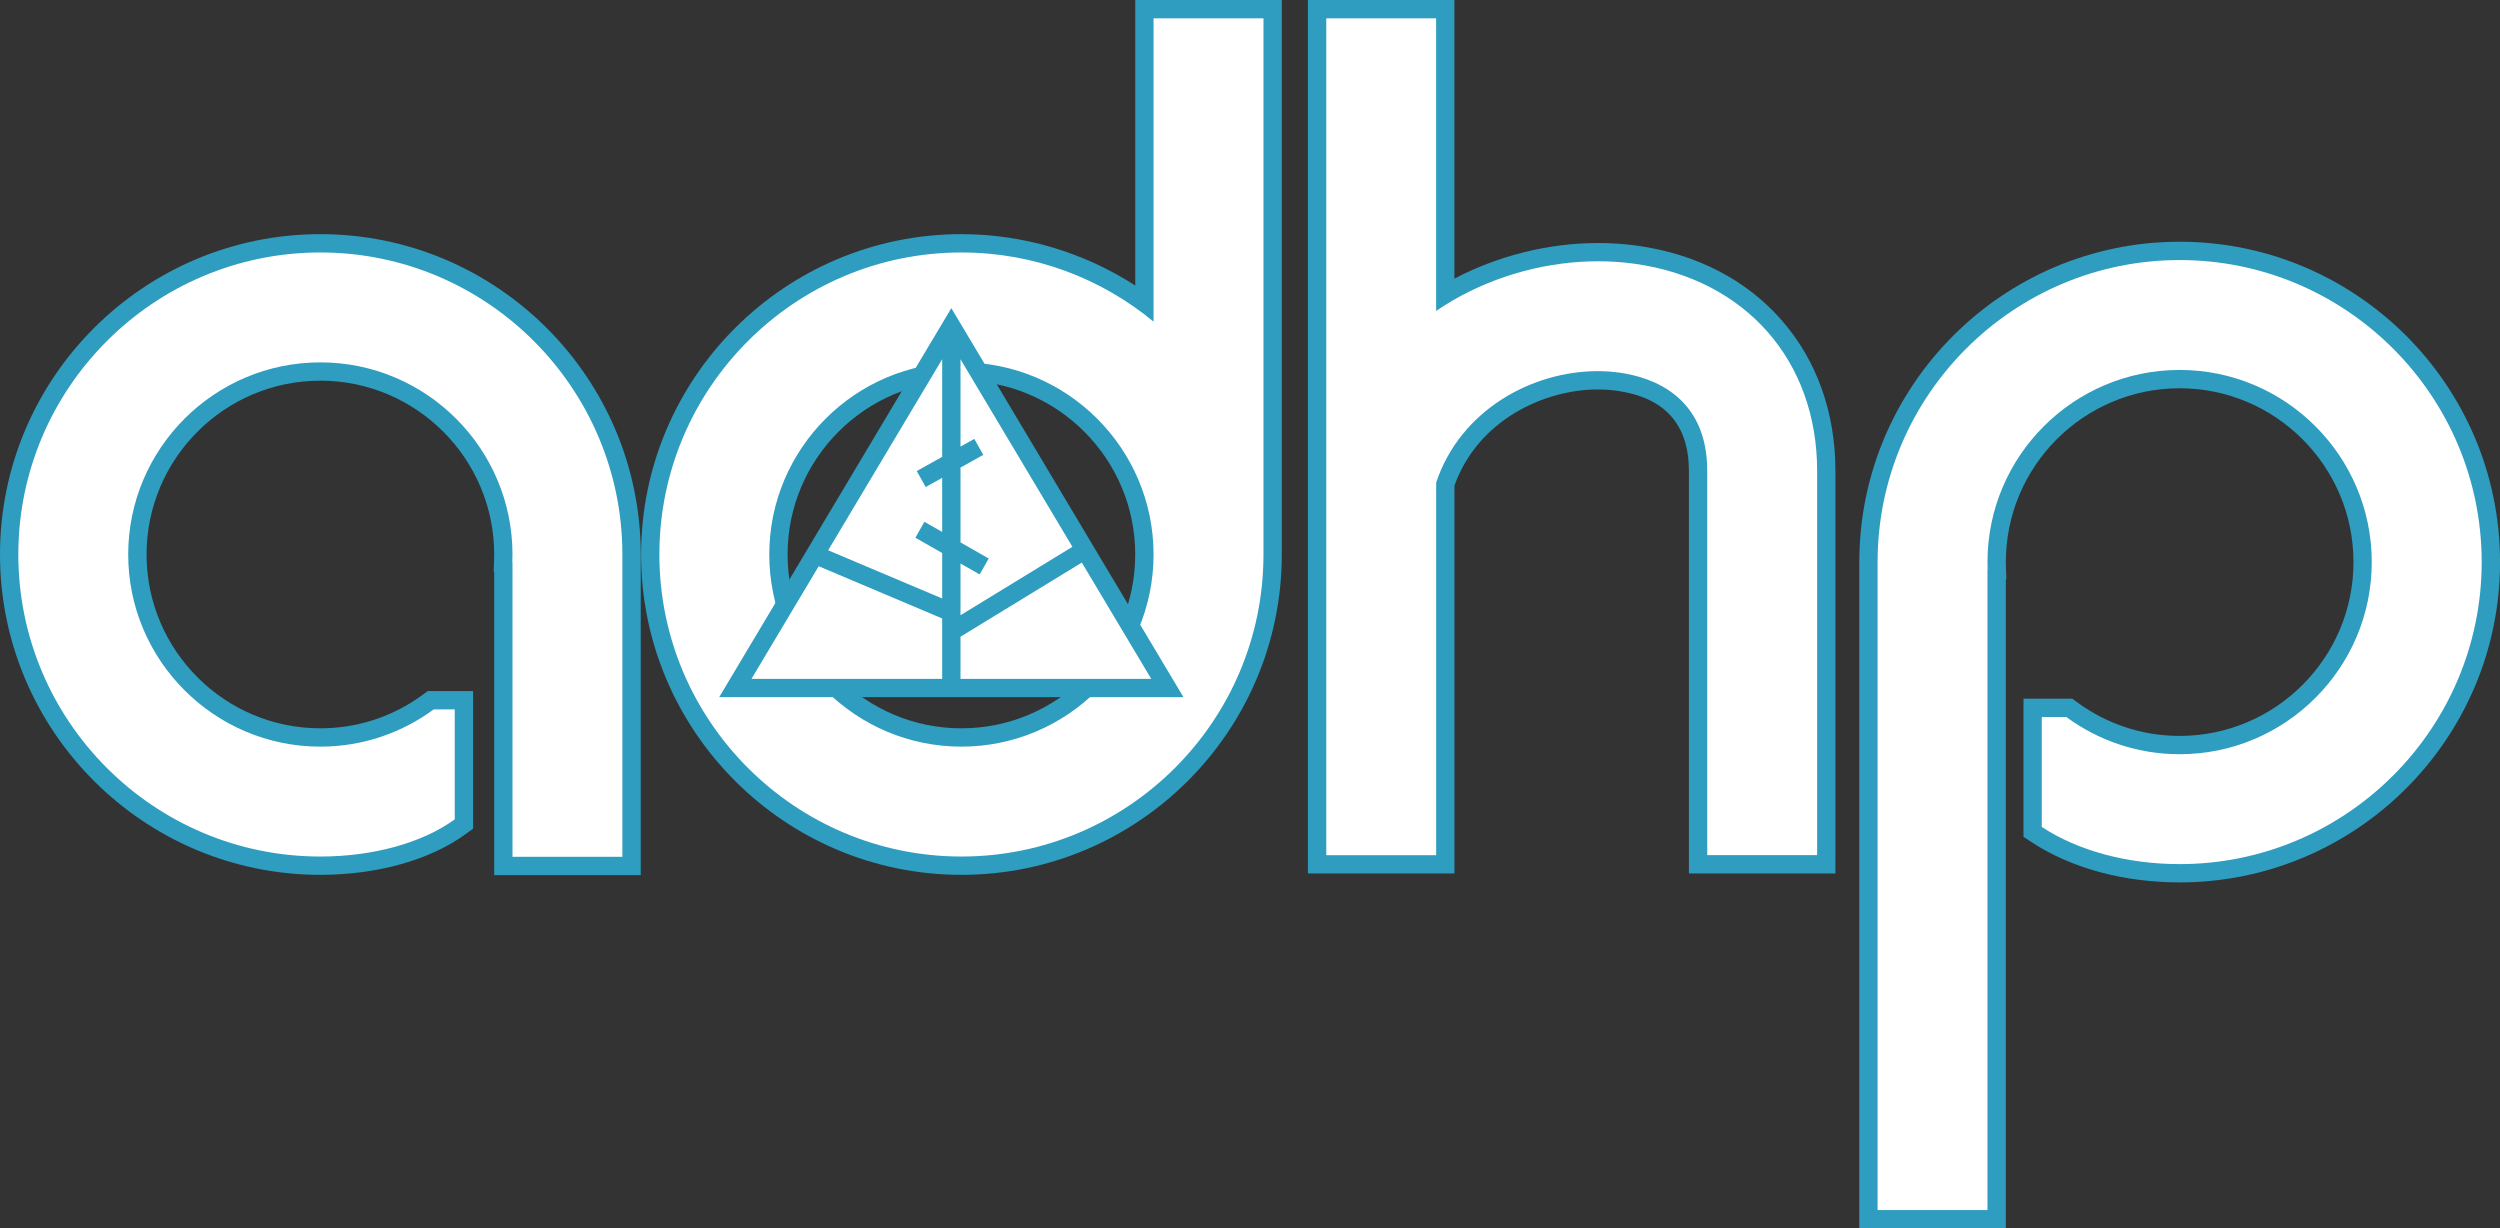
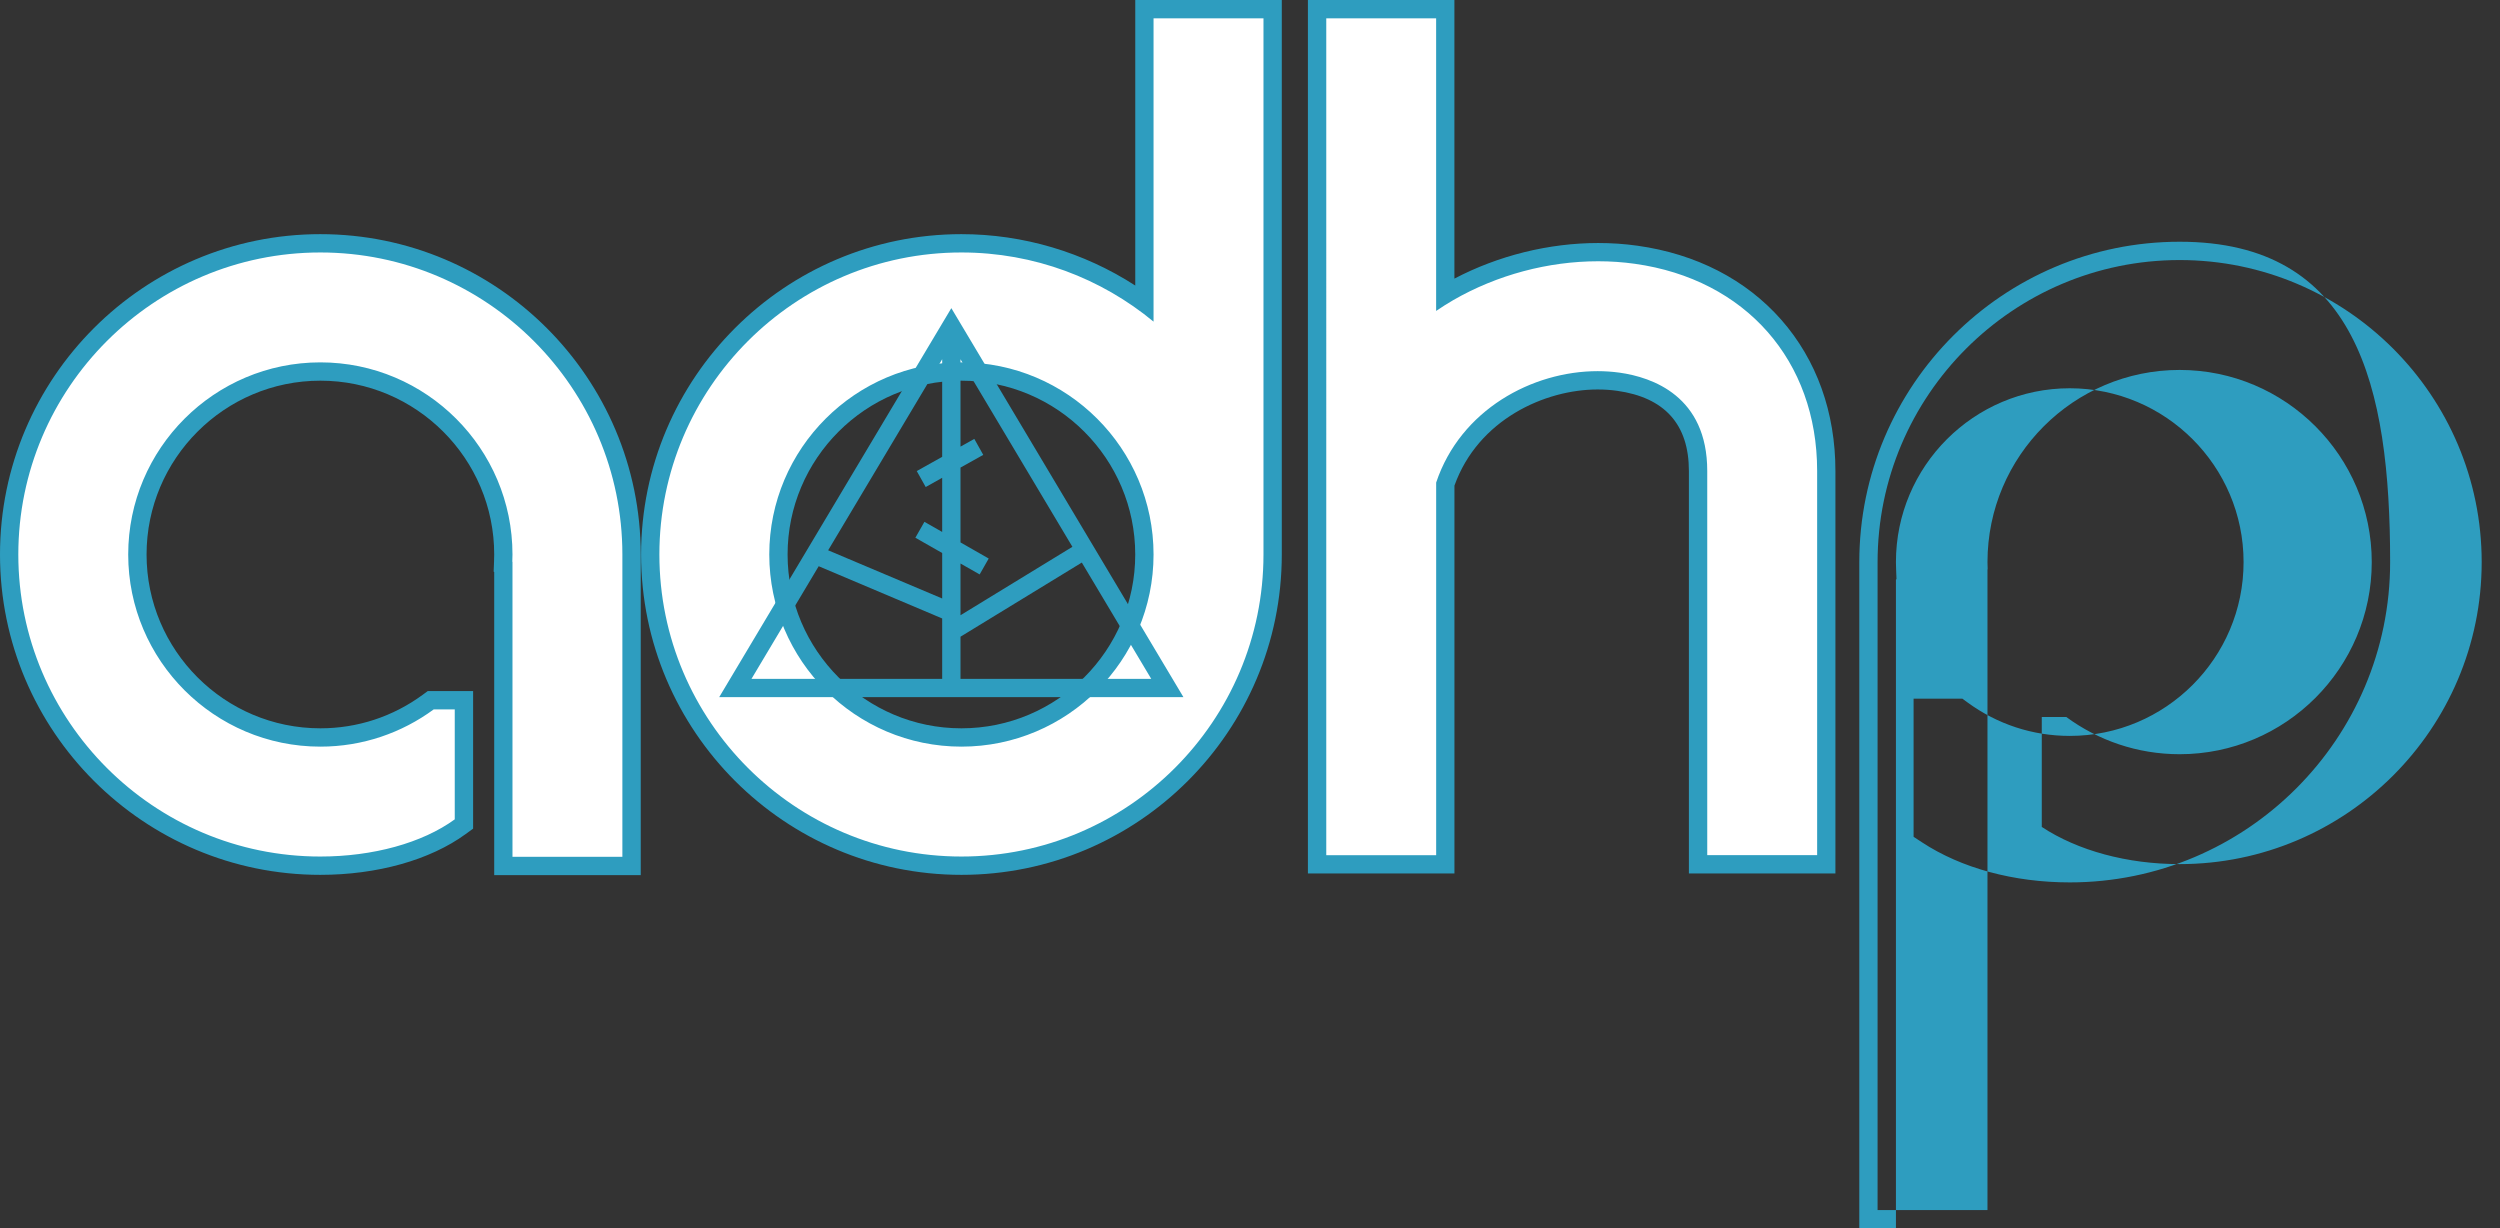
<svg xmlns="http://www.w3.org/2000/svg" version="1.1" id="Layer_1" x="0px" y="0px" viewBox="0 0 682.46 335.33" style="enable-background:new 0 0 682.46 335.33;" xml:space="preserve">
  <rect x="0" y="0" width="682.46" height="335.33" fill="#333333" stroke="none" />
  <style type="text/css">
	.st0{fill:#FFFFFF;}
	.st1{fill:#2E9DBF;}
</style>
  <g>
    <g>
      <g>
        <path class="st0" d="M262.45,236.32c-46.84,0-84.95-38.11-84.95-84.95s38.11-84.95,84.95-84.95c17.94,0,35.49,5.75,49.95,16.28     V2.5h35v148.87C347.41,198.21,309.3,236.32,262.45,236.32z M262.45,101.42c-27.54,0-49.95,22.41-49.95,49.95     c0,27.54,22.41,49.95,49.95,49.95s49.95-22.41,49.95-49.95C312.41,123.83,290,101.42,262.45,101.42z" />
        <path class="st1" d="M344.91,5v146.37c0,45.46-36.99,82.45-82.45,82.45S180,196.83,180,151.37s36.99-82.45,82.45-82.45     c19.91,0,38.19,7.09,52.45,18.88V5H344.91 M262.45,203.82c28.92,0,52.45-23.53,52.45-52.45c0-28.92-23.53-52.45-52.45-52.45     S210,122.45,210,151.37C210,180.29,233.53,203.82,262.45,203.82 M349.91,0h-5h-30h-5v5v72.95c-14.08-9.1-30.59-14.03-47.45-14.03     c-48.22,0-87.45,39.23-87.45,87.45s39.23,87.45,87.45,87.45s87.45-39.23,87.45-87.45V5V0L349.91,0z M262.45,198.82     c-26.17,0-47.45-21.29-47.45-47.45s21.29-47.45,47.45-47.45s47.45,21.29,47.45,47.45S288.62,198.82,262.45,198.82L262.45,198.82z     " />
      </g>
      <g>
        <path class="st0" d="M463.54,235.94V128.56c0-17.6-11.84-22.96-21.78-24.35c-1.83-0.26-3.72-0.39-5.63-0.39     c-15.37,0-34.87,8.87-41.59,28.32v103.8h-35V2.5h35v77.81c0.31-0.19,0.62-0.37,0.92-0.54c12.23-7.05,26.72-10.94,40.82-10.94     c3.5,0,6.98,0.24,10.34,0.71c31.54,4.42,51.92,27.58,51.92,59.01v107.39H463.54z" />
        <path class="st1" d="M392.04,5v79.88c1.52-1.03,3.06-2.02,4.67-2.95c11.98-6.91,25.96-10.61,39.57-10.61     c3.37,0,6.71,0.23,10,0.69c30.23,4.23,49.77,26.43,49.77,56.54v104.89h-30V128.56c0-20.42-14.99-25.57-23.93-26.83     c-1.96-0.27-3.96-0.41-5.98-0.41c-17.79,0-37.44,10.5-44.09,30.41v101.72h-30V5H392.04 M397.04,0h-5h-30h-5v5v228.44v5h5h30h5v-5     V132.57c6.44-18.03,24.68-26.25,39.09-26.25c1.8,0,3.57,0.12,5.29,0.36c13.02,1.82,19.62,9.18,19.62,21.87v104.89v5h5h30h5v-5     V128.56c0-16.01-5.12-30.28-14.79-41.28C476.58,76.3,463,69.31,446.96,67.07c-3.48-0.49-7.08-0.73-10.69-0.73     c-13.45,0-27.26,3.43-39.24,9.72V5V0L397.04,0z" />
      </g>
      <g>
        <path class="st0" d="M137.41,236.39v-81.64l-0.05-0.03l0-1.47c0.02-0.67,0.05-1.27,0.05-1.88c0-27.54-22.41-49.95-49.95-49.95     S37.5,123.83,37.5,151.37c0,27.54,22.41,49.95,49.95,49.95c10.66,0,20.85-3.34,29.46-9.67l0.66-0.48h9.07v33.78l-1.03,0.75     c-9.27,6.75-23.18,10.63-38.17,10.63c-46.84,0-84.95-38.11-84.95-84.95s38.11-84.95,84.95-84.95s84.95,38.11,84.95,84.95v85.02     H137.41z" />
        <path class="st1" d="M87.45,68.92c45.46,0,82.45,36.99,82.45,82.45v82.52h-30v-80.52l-0.05-0.03c0.02-0.65,0.05-1.31,0.05-1.97     c0-28.92-23.53-52.45-52.45-52.45S35,122.45,35,151.37s23.53,52.45,52.45,52.45c11.57,0,22.26-3.78,30.94-10.16h5.75v30.01     c-8.87,6.46-22.36,10.15-36.7,10.15C41.99,233.82,5,196.83,5,151.37S41.99,68.92,87.45,68.92 M87.45,63.92     C39.23,63.92,0,103.15,0,151.37s39.23,87.45,87.45,87.45c15.51,0,29.95-4.05,39.64-11.11l2.06-1.5v-2.54v-30.01v-5h-5h-5.75     h-1.64l-1.32,0.97c-8.18,6.01-17.86,9.19-27.98,9.19c-26.17,0-47.45-21.29-47.45-47.45s21.29-47.45,47.45-47.45     s47.45,21.29,47.45,47.45c0,0.53-0.02,1.09-0.04,1.69l0,0.1l-0.11,2.89l0.15,0.1v77.75v5h5h30h5v-5v-82.52     C174.91,103.15,135.67,63.92,87.45,63.92L87.45,63.92z" />
      </g>
      <g>
-         <path class="st0" d="M510.06,332.83V153.44c0-46.84,38.11-84.95,84.95-84.95c46.84,0,84.95,38.11,84.95,84.95     s-38.11,84.95-84.95,84.95c-14.82,0-28.67-3.75-39.01-10.56l-1.12-0.74v-33.86h10.01l0.66,0.49c8.62,6.33,18.81,9.67,29.46,9.67     c27.54,0,49.95-22.41,49.95-49.95c0-27.54-22.41-49.95-49.95-49.95s-49.95,22.41-49.95,49.95c0,0.6,0.02,1.2,0.04,1.8l0.05,1.44     l-0.1,0.07v176.08H510.06z" />
-         <path class="st1" d="M595.01,70.99c45.46,0,82.45,36.99,82.45,82.45s-36.99,82.45-82.45,82.45c-14.34,0-27.83-3.69-37.64-10.15     v-30.01h6.69c8.68,6.37,19.37,10.16,30.94,10.16c28.92,0,52.45-23.53,52.45-52.45s-23.53-52.45-52.45-52.45     s-52.45,23.53-52.45,52.45c0,0.66,0.03,1.31,0.05,1.97l-0.05,0.03v174.89h-30V153.44C512.56,107.98,549.54,70.99,595.01,70.99      M595.01,65.99c-48.22,0-87.45,39.23-87.45,87.45v176.89v5h5h30h5v-5V158.21l0.15-0.1l-0.11-2.89l0-0.1     c-0.02-0.59-0.04-1.15-0.04-1.68c0-26.17,21.29-47.45,47.45-47.45s47.45,21.29,47.45,47.45c0,26.17-21.29,47.45-47.45,47.45     c-10.12,0-19.8-3.18-27.98-9.19l-1.32-0.97h-1.64h-6.69h-5v5v30.01v2.69l2.25,1.48c10.74,7.08,25.08,10.97,40.39,10.97     c48.22,0,87.45-39.23,87.45-87.45S643.23,65.99,595.01,65.99L595.01,65.99z" />
+         <path class="st1" d="M595.01,70.99c45.46,0,82.45,36.99,82.45,82.45s-36.99,82.45-82.45,82.45c-14.34,0-27.83-3.69-37.64-10.15     v-30.01h6.69c8.68,6.37,19.37,10.16,30.94,10.16c28.92,0,52.45-23.53,52.45-52.45s-23.53-52.45-52.45-52.45     s-52.45,23.53-52.45,52.45c0,0.66,0.03,1.31,0.05,1.97l-0.05,0.03v174.89h-30V153.44C512.56,107.98,549.54,70.99,595.01,70.99      M595.01,65.99c-48.22,0-87.45,39.23-87.45,87.45v176.89v5h5h5v-5V158.21l0.15-0.1l-0.11-2.89l0-0.1     c-0.02-0.59-0.04-1.15-0.04-1.68c0-26.17,21.29-47.45,47.45-47.45s47.45,21.29,47.45,47.45c0,26.17-21.29,47.45-47.45,47.45     c-10.12,0-19.8-3.18-27.98-9.19l-1.32-0.97h-1.64h-6.69h-5v5v30.01v2.69l2.25,1.48c10.74,7.08,25.08,10.97,40.39,10.97     c48.22,0,87.45-39.23,87.45-87.45S643.23,65.99,595.01,65.99L595.01,65.99z" />
      </g>
    </g>
    <g>
-       <polygon class="st0" points="259.7,89 200.74,187.81 259.7,187.81 318.67,187.81   " />
-     </g>
+       </g>
    <path class="st1" d="M259.7,84.12l-63.37,106.19h126.73L259.7,84.12z M262.2,148.07v-20.43l6.21-3.47l-2.44-4.36l-3.77,2.11V98.07   l30.55,51.2l-30.55,18.68v-14.12l5.23,2.98l2.47-4.34L262.2,148.07z M257.2,124.71l-6.94,3.88l2.44,4.36l4.5-2.52v14.78l-4.85-2.76   l-2.47,4.34l7.32,4.17v12.42l-31.13-13.16l31.13-52.16V124.71z M262.2,173.81l33.12-20.24l18.95,31.75H262.2V173.81z    M223.49,154.57l33.71,14.26v16.49h-52.06L223.49,154.57z" />
  </g>
</svg>